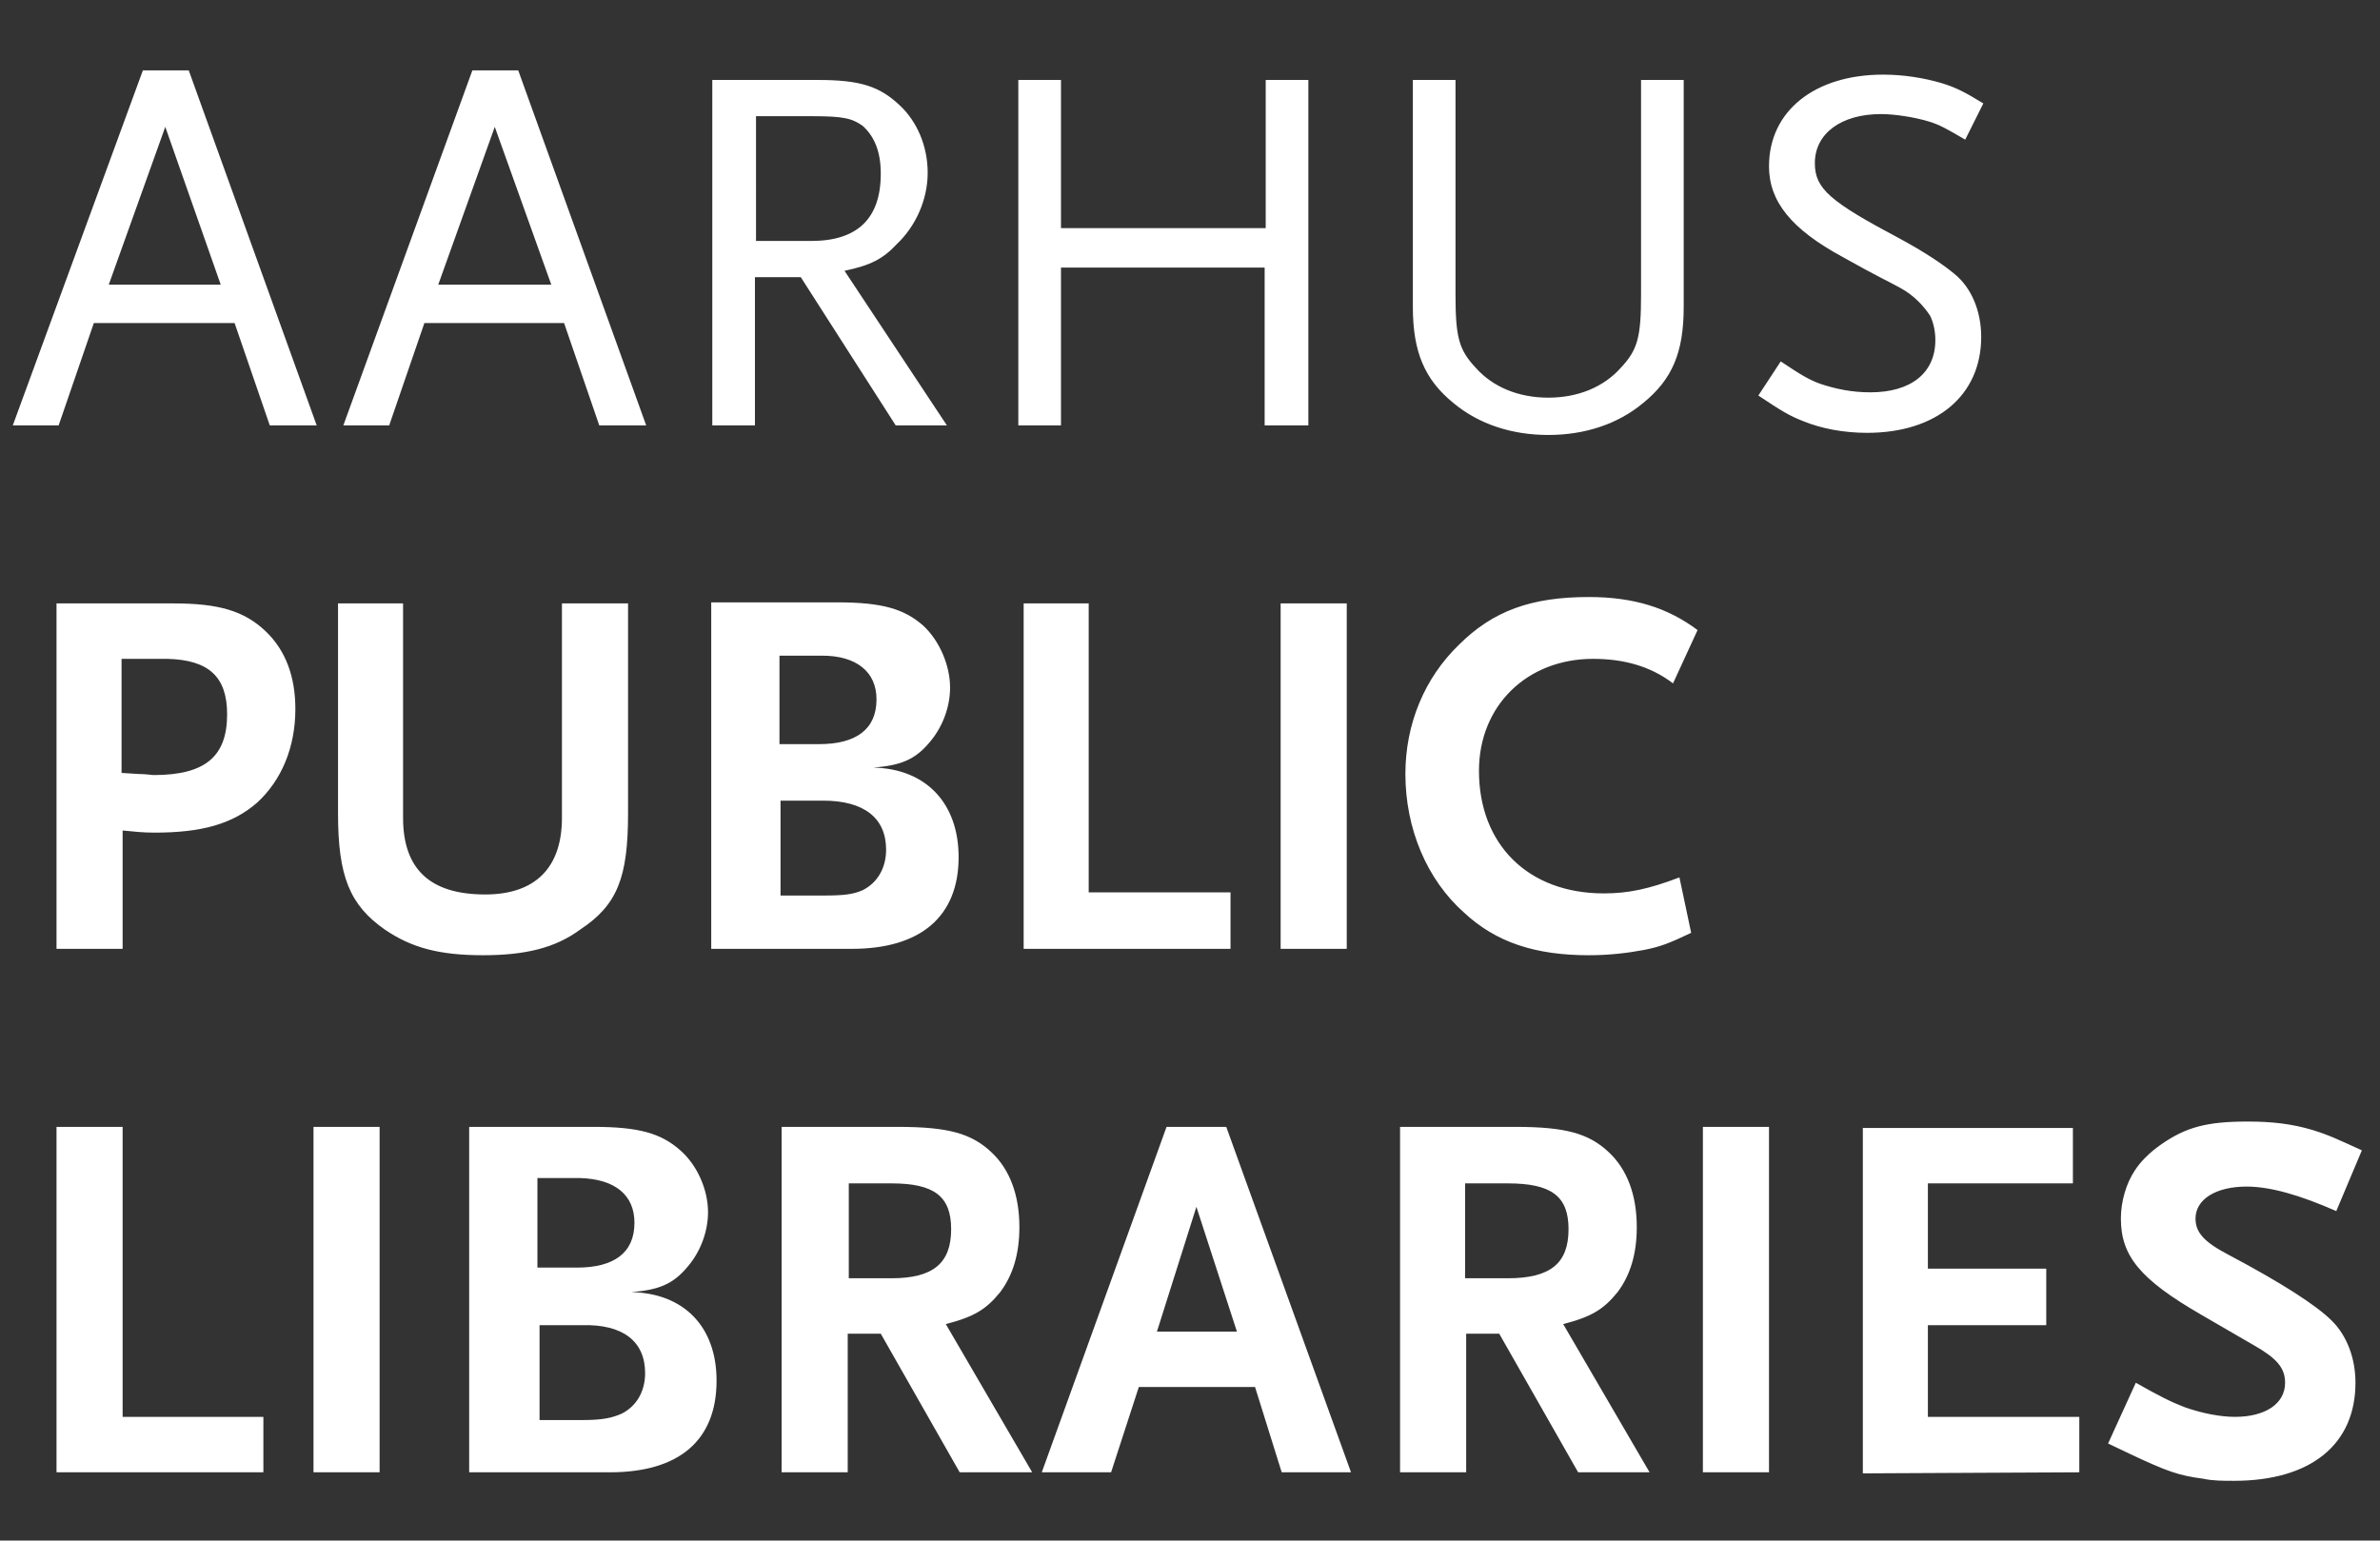
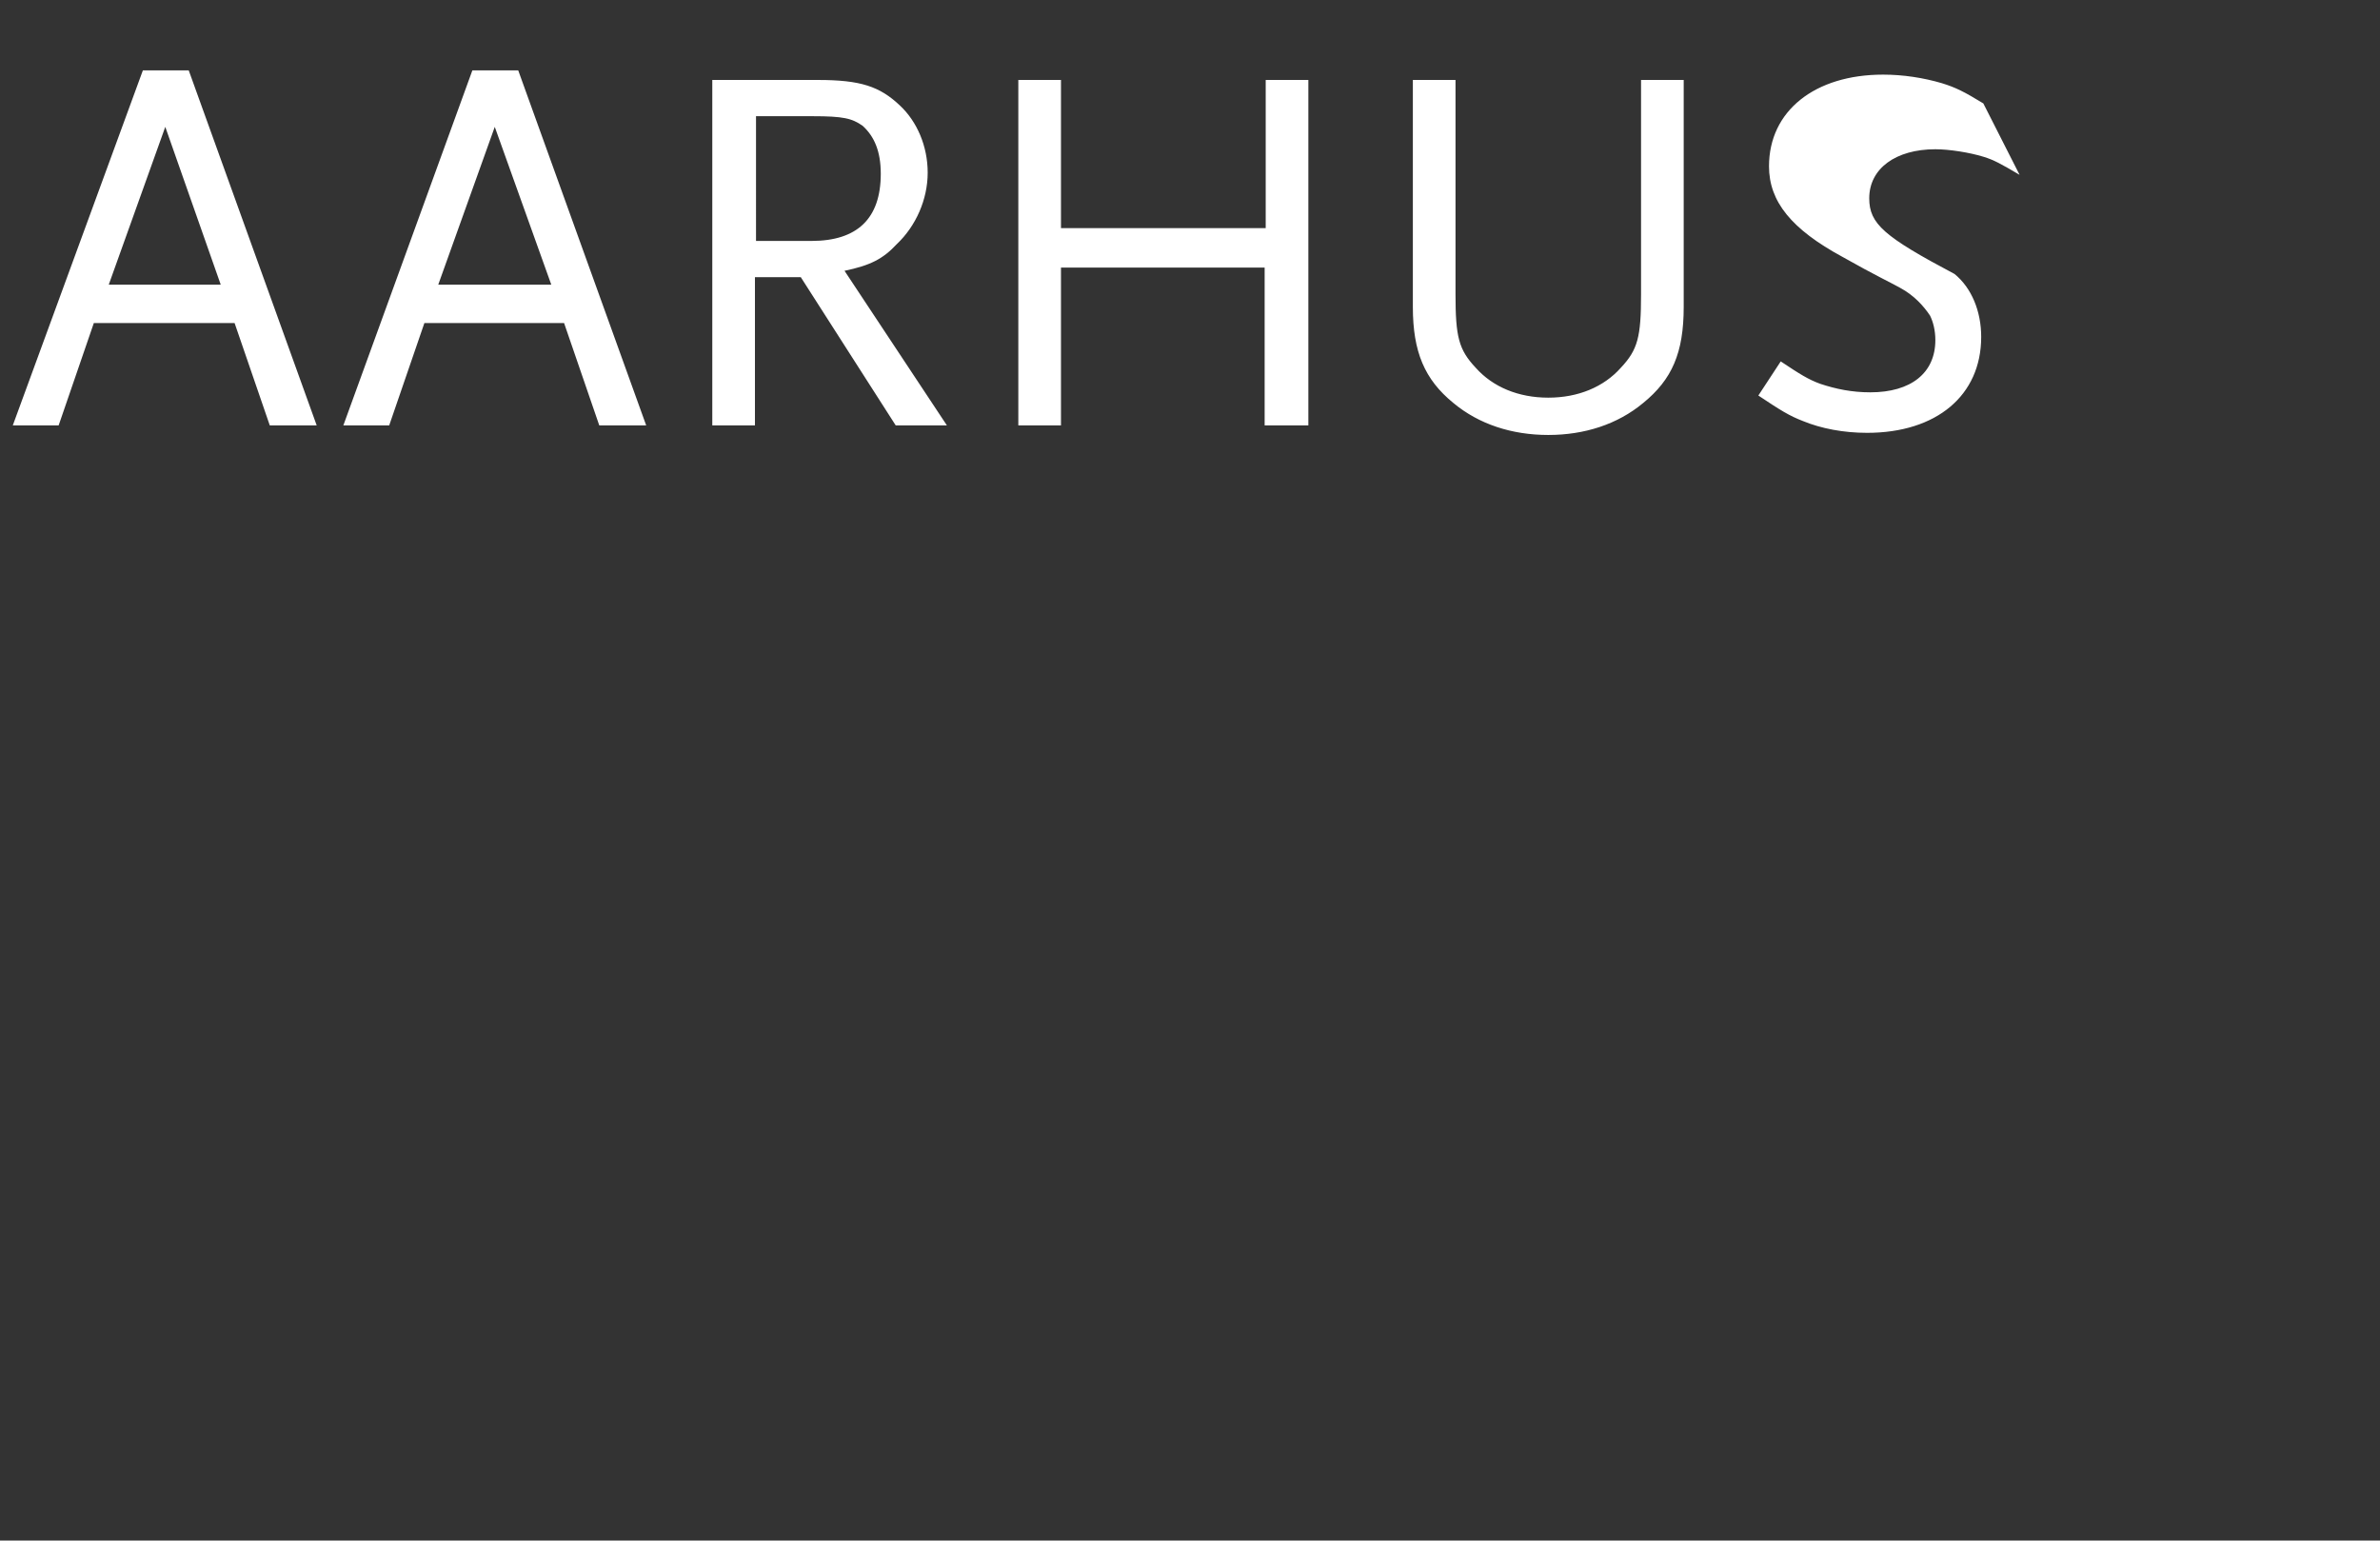
<svg xmlns="http://www.w3.org/2000/svg" version="1.1" id="Layer_1" x="0px" y="0px" viewBox="0 0 223.2 144.5" style="enable-background:new 0 0 223.2 144.5;" xml:space="preserve">
  <rect x="0" y="0" width="223.2" height="144.5" fill="#333333" stroke="none" />
  <style type="text/css">
	.st0{fill:#FFFFFF;}
</style>
  <g>
-     <path class="st0" d="M221.5,107.9c-2.2-1-3-1.4-4.6-1.9c-2-0.6-3.9-0.8-6.1-0.8c-3.8,0-5.8,0.5-8.2,2.2c-1,0.7-1.9,1.6-2.4,2.4   c-0.8,1.2-1.3,2.9-1.3,4.5c0,3.5,1.8,5.7,7.5,9l5,2.9c2.1,1.2,2.9,2.1,2.9,3.5c0,2-1.9,3.2-4.7,3.2c-1.3,0-3-0.3-4.7-0.9   c-1.3-0.5-2.3-1-4.6-2.3l-2.6,5.7l2.1,1c3.4,1.6,4.5,2,6.8,2.3c0.9,0.2,1.9,0.2,2.9,0.2c7.2,0,11.4-3.4,11.4-9.2   c0-2.3-0.8-4.4-2.2-5.8c-1.5-1.5-4.8-3.6-9.7-6.2c-2.3-1.2-3.1-2.1-3.1-3.4c0-1.8,1.9-3,4.8-3c2.2,0,5,0.8,8.4,2.3L221.5,107.9z    M195,138.1v-5.2h-14.2v-8.6h11.1V119h-11.1v-8h13.6v-5.2h-19.7v32.4L195,138.1L195,138.1z M165.9,105.7h-6.2v32.4h6.2V105.7z    M147.1,115.3c0,3.2-1.7,4.6-5.7,4.6h-4V111h4C145.5,111,147.1,112.2,147.1,115.3 M154.7,138.1l-8.1-13.9c2.7-0.7,3.8-1.4,5.1-3   c1.2-1.6,1.8-3.6,1.8-6.1c0-3-0.9-5.4-2.6-7c-1.9-1.8-4.1-2.4-8.8-2.4h-10.8v32.4h6.2v-13h3.1l7.4,13L154.7,138.1L154.7,138.1z    M116,124.9h-7.5l3.7-11.7L116,124.9z M126.7,138.1L115,105.7h-5.6l-11.7,32.4h6.5l2.6-8h10.9l2.5,8H126.7z M89.2,115.3   c0,3.2-1.7,4.6-5.6,4.6h-4V111h4C87.6,111,89.2,112.2,89.2,115.3 M96.8,138.1l-8.1-13.9c2.7-0.7,3.8-1.4,5.1-3   c1.2-1.6,1.8-3.6,1.8-6.1c0-3-0.9-5.4-2.6-7c-1.9-1.8-4.1-2.4-8.8-2.4H73.3v32.4h6.2v-13h3.1l7.4,13L96.8,138.1L96.8,138.1z    M59.5,114.7c0,2.8-1.9,4.2-5.4,4.2h-3.7v-8.4h4C57.7,110.6,59.5,112.1,59.5,114.7 M60.5,128.8c0,1.7-0.8,3.1-2.2,3.8   c-0.9,0.4-1.8,0.6-3.7,0.6h-4v-8.9h4C58.4,124.2,60.5,125.8,60.5,128.8 M67.2,129.5c0-5.1-3.1-8.2-8-8.3c2.5-0.2,3.9-0.7,5.3-2.4   c1.2-1.4,1.9-3.3,1.9-5.1c0-2.1-1-4.4-2.6-5.8c-1.8-1.6-3.9-2.2-8.1-2.2H44v32.4h13.2C63.7,138.1,67.2,135.1,67.2,129.5    M35.6,105.7h-6.2v32.4h6.2V105.7z M24.7,138.1v-5.2H11.5v-27.2H5.3v32.4H24.7z" />
-     <path class="st0" d="M159.2,59.1c-2.8-2.1-6-3.1-10.2-3.1c-5.4,0-9,1.3-12.2,4.5c-3.2,3.1-5,7.4-5,12.1c0,5.1,2,9.9,5.5,13   c3,2.8,6.7,4,11.7,4c1.9,0,3.6-0.2,5.2-0.5c1.5-0.3,2.3-0.6,4.4-1.6l-1.1-5.2c-2.9,1.1-4.8,1.5-7.1,1.5c-7.1,0-11.7-4.6-11.7-11.5   c0-6.1,4.5-10.5,10.7-10.5c2.9,0,5.4,0.7,7.5,2.3L159.2,59.1z M126.3,56.6h-6.2V89h6.2V56.6z M115.4,89v-5.3h-13.3V56.6H96V89   H115.4z M82.2,65.6c0,2.8-1.9,4.2-5.4,4.2h-3.7v-8.3h4C80.3,61.5,82.2,63,82.2,65.6 M83.1,79.7c0,1.7-0.8,3.1-2.2,3.8   C80,83.9,79.1,84,77.2,84h-4v-8.9h4C81,75.1,83.1,76.7,83.1,79.7 M89.9,80.4c0-5.1-3.1-8.3-8-8.4c2.5-0.2,3.9-0.7,5.3-2.4   c1.2-1.4,1.9-3.3,1.9-5.1c0-2.1-1-4.4-2.5-5.8c-1.8-1.6-3.9-2.2-8.1-2.2H66.7V89h13.2C86.3,89,89.9,86,89.9,80.4 M58.9,76.3V56.6   h-6.2v20.1c0,4.7-2.5,7.2-7.2,7.2c-5.2,0-7.7-2.4-7.7-7.2V56.6h-6.1v19.7c0,5.9,1.1,8.6,4.4,10.9c2.5,1.7,5.1,2.4,9.2,2.4   c4,0,6.8-0.7,9.1-2.4C57.9,84.9,58.9,82.3,58.9,76.3 M21.3,67c0,4-2.1,5.7-6.9,5.7c-0.2,0-0.7-0.1-1.4-0.1l-1.6-0.1V61.8h4.3   C19.6,61.9,21.3,63.5,21.3,67 M27.7,66.5c0-3-0.9-5.5-2.8-7.3c-2-1.9-4.4-2.6-8.6-2.6H5.3V89h6.2V77.9c1.1,0.1,1.8,0.2,3,0.2   c4.4,0,7.3-0.8,9.6-2.8C26.4,73.2,27.7,70.1,27.7,66.5" />
-     <path class="st0" d="M186,9.7c-1.8-1.1-2.6-1.5-3.9-1.9c-1.7-0.5-3.6-0.8-5.5-0.8c-6.4,0-10.7,3.4-10.7,8.6c0,3.3,2.1,5.9,6.9,8.5   c3,1.7,4.9,2.6,5.4,2.9c1.3,0.7,2.2,1.7,2.8,2.6c0.3,0.6,0.5,1.4,0.5,2.3c0,3.1-2.3,4.9-6.1,4.9c-1.7,0-3.2-0.3-4.7-0.8   c-1.1-0.4-1.9-0.9-3.7-2.1l-2.1,3.2c2.1,1.4,2.9,1.9,4.2,2.4c1.7,0.7,3.8,1.1,6,1.1c6.5,0,10.7-3.5,10.7-9c0-2.4-0.9-4.6-2.5-5.9   c-1.2-1-2.9-2.1-5.1-3.3c-6.6-3.5-8-4.7-8-7.1c0-2.8,2.5-4.6,6.2-4.6c1.3,0,3.2,0.3,4.5,0.7c1,0.3,1.7,0.7,3.4,1.7L186,9.7z    M157.9,28.8V7.5h-4v20.1c0,4-0.3,5.2-1.9,6.9c-1.6,1.8-4,2.8-6.8,2.8c-2.8,0-5.2-1-6.8-2.8c-1.6-1.7-1.9-2.9-1.9-6.9V7.5h-4v21.3   c0,4.2,1.1,6.8,3.8,9c2.4,2,5.5,3,8.9,3s6.5-1,8.9-3C156.8,35.6,157.9,33.1,157.9,28.8 M122.7,39.9V7.5h-4v13.9H99.5V7.5h-4v32.4h4   V25.1h19.1v14.8C118.6,39.9,122.7,39.9,122.7,39.9z M82.6,16.3c0,4.2-2.2,6.3-6.5,6.3h-5.2V10.9h5.3c2.9,0,3.7,0.2,4.7,0.9   C82,12.8,82.6,14.2,82.6,16.3 M88.8,39.9l-9.6-14.5c2.4-0.5,3.6-1.1,4.9-2.5c1.8-1.7,2.9-4.2,2.9-6.7c0-2.5-1-4.8-2.6-6.3   c-1.9-1.8-3.7-2.4-7.7-2.4h-9.9v32.4h4V26h4.3l8.9,13.9H88.8z M51.7,26.7H41.1l5.3-14.8L51.7,26.7z M60.6,39.9l-12-33.3h-4.3   L32.2,39.9h4.3l3.3-9.6h13.1l3.3,9.6H60.6z M20.7,26.7H10.2l5.3-14.8L20.7,26.7z M29.7,39.9l-12-33.3h-4.3L1.2,39.9h4.3l3.3-9.6H22   l3.3,9.6H29.7z" />
+     <path class="st0" d="M186,9.7c-1.8-1.1-2.6-1.5-3.9-1.9c-1.7-0.5-3.6-0.8-5.5-0.8c-6.4,0-10.7,3.4-10.7,8.6c0,3.3,2.1,5.9,6.9,8.5   c3,1.7,4.9,2.6,5.4,2.9c1.3,0.7,2.2,1.7,2.8,2.6c0.3,0.6,0.5,1.4,0.5,2.3c0,3.1-2.3,4.9-6.1,4.9c-1.7,0-3.2-0.3-4.7-0.8   c-1.1-0.4-1.9-0.9-3.7-2.1l-2.1,3.2c2.1,1.4,2.9,1.9,4.2,2.4c1.7,0.7,3.8,1.1,6,1.1c6.5,0,10.7-3.5,10.7-9c0-2.4-0.9-4.6-2.5-5.9   c-6.6-3.5-8-4.7-8-7.1c0-2.8,2.5-4.6,6.2-4.6c1.3,0,3.2,0.3,4.5,0.7c1,0.3,1.7,0.7,3.4,1.7L186,9.7z    M157.9,28.8V7.5h-4v20.1c0,4-0.3,5.2-1.9,6.9c-1.6,1.8-4,2.8-6.8,2.8c-2.8,0-5.2-1-6.8-2.8c-1.6-1.7-1.9-2.9-1.9-6.9V7.5h-4v21.3   c0,4.2,1.1,6.8,3.8,9c2.4,2,5.5,3,8.9,3s6.5-1,8.9-3C156.8,35.6,157.9,33.1,157.9,28.8 M122.7,39.9V7.5h-4v13.9H99.5V7.5h-4v32.4h4   V25.1h19.1v14.8C118.6,39.9,122.7,39.9,122.7,39.9z M82.6,16.3c0,4.2-2.2,6.3-6.5,6.3h-5.2V10.9h5.3c2.9,0,3.7,0.2,4.7,0.9   C82,12.8,82.6,14.2,82.6,16.3 M88.8,39.9l-9.6-14.5c2.4-0.5,3.6-1.1,4.9-2.5c1.8-1.7,2.9-4.2,2.9-6.7c0-2.5-1-4.8-2.6-6.3   c-1.9-1.8-3.7-2.4-7.7-2.4h-9.9v32.4h4V26h4.3l8.9,13.9H88.8z M51.7,26.7H41.1l5.3-14.8L51.7,26.7z M60.6,39.9l-12-33.3h-4.3   L32.2,39.9h4.3l3.3-9.6h13.1l3.3,9.6H60.6z M20.7,26.7H10.2l5.3-14.8L20.7,26.7z M29.7,39.9l-12-33.3h-4.3L1.2,39.9h4.3l3.3-9.6H22   l3.3,9.6H29.7z" />
  </g>
</svg>